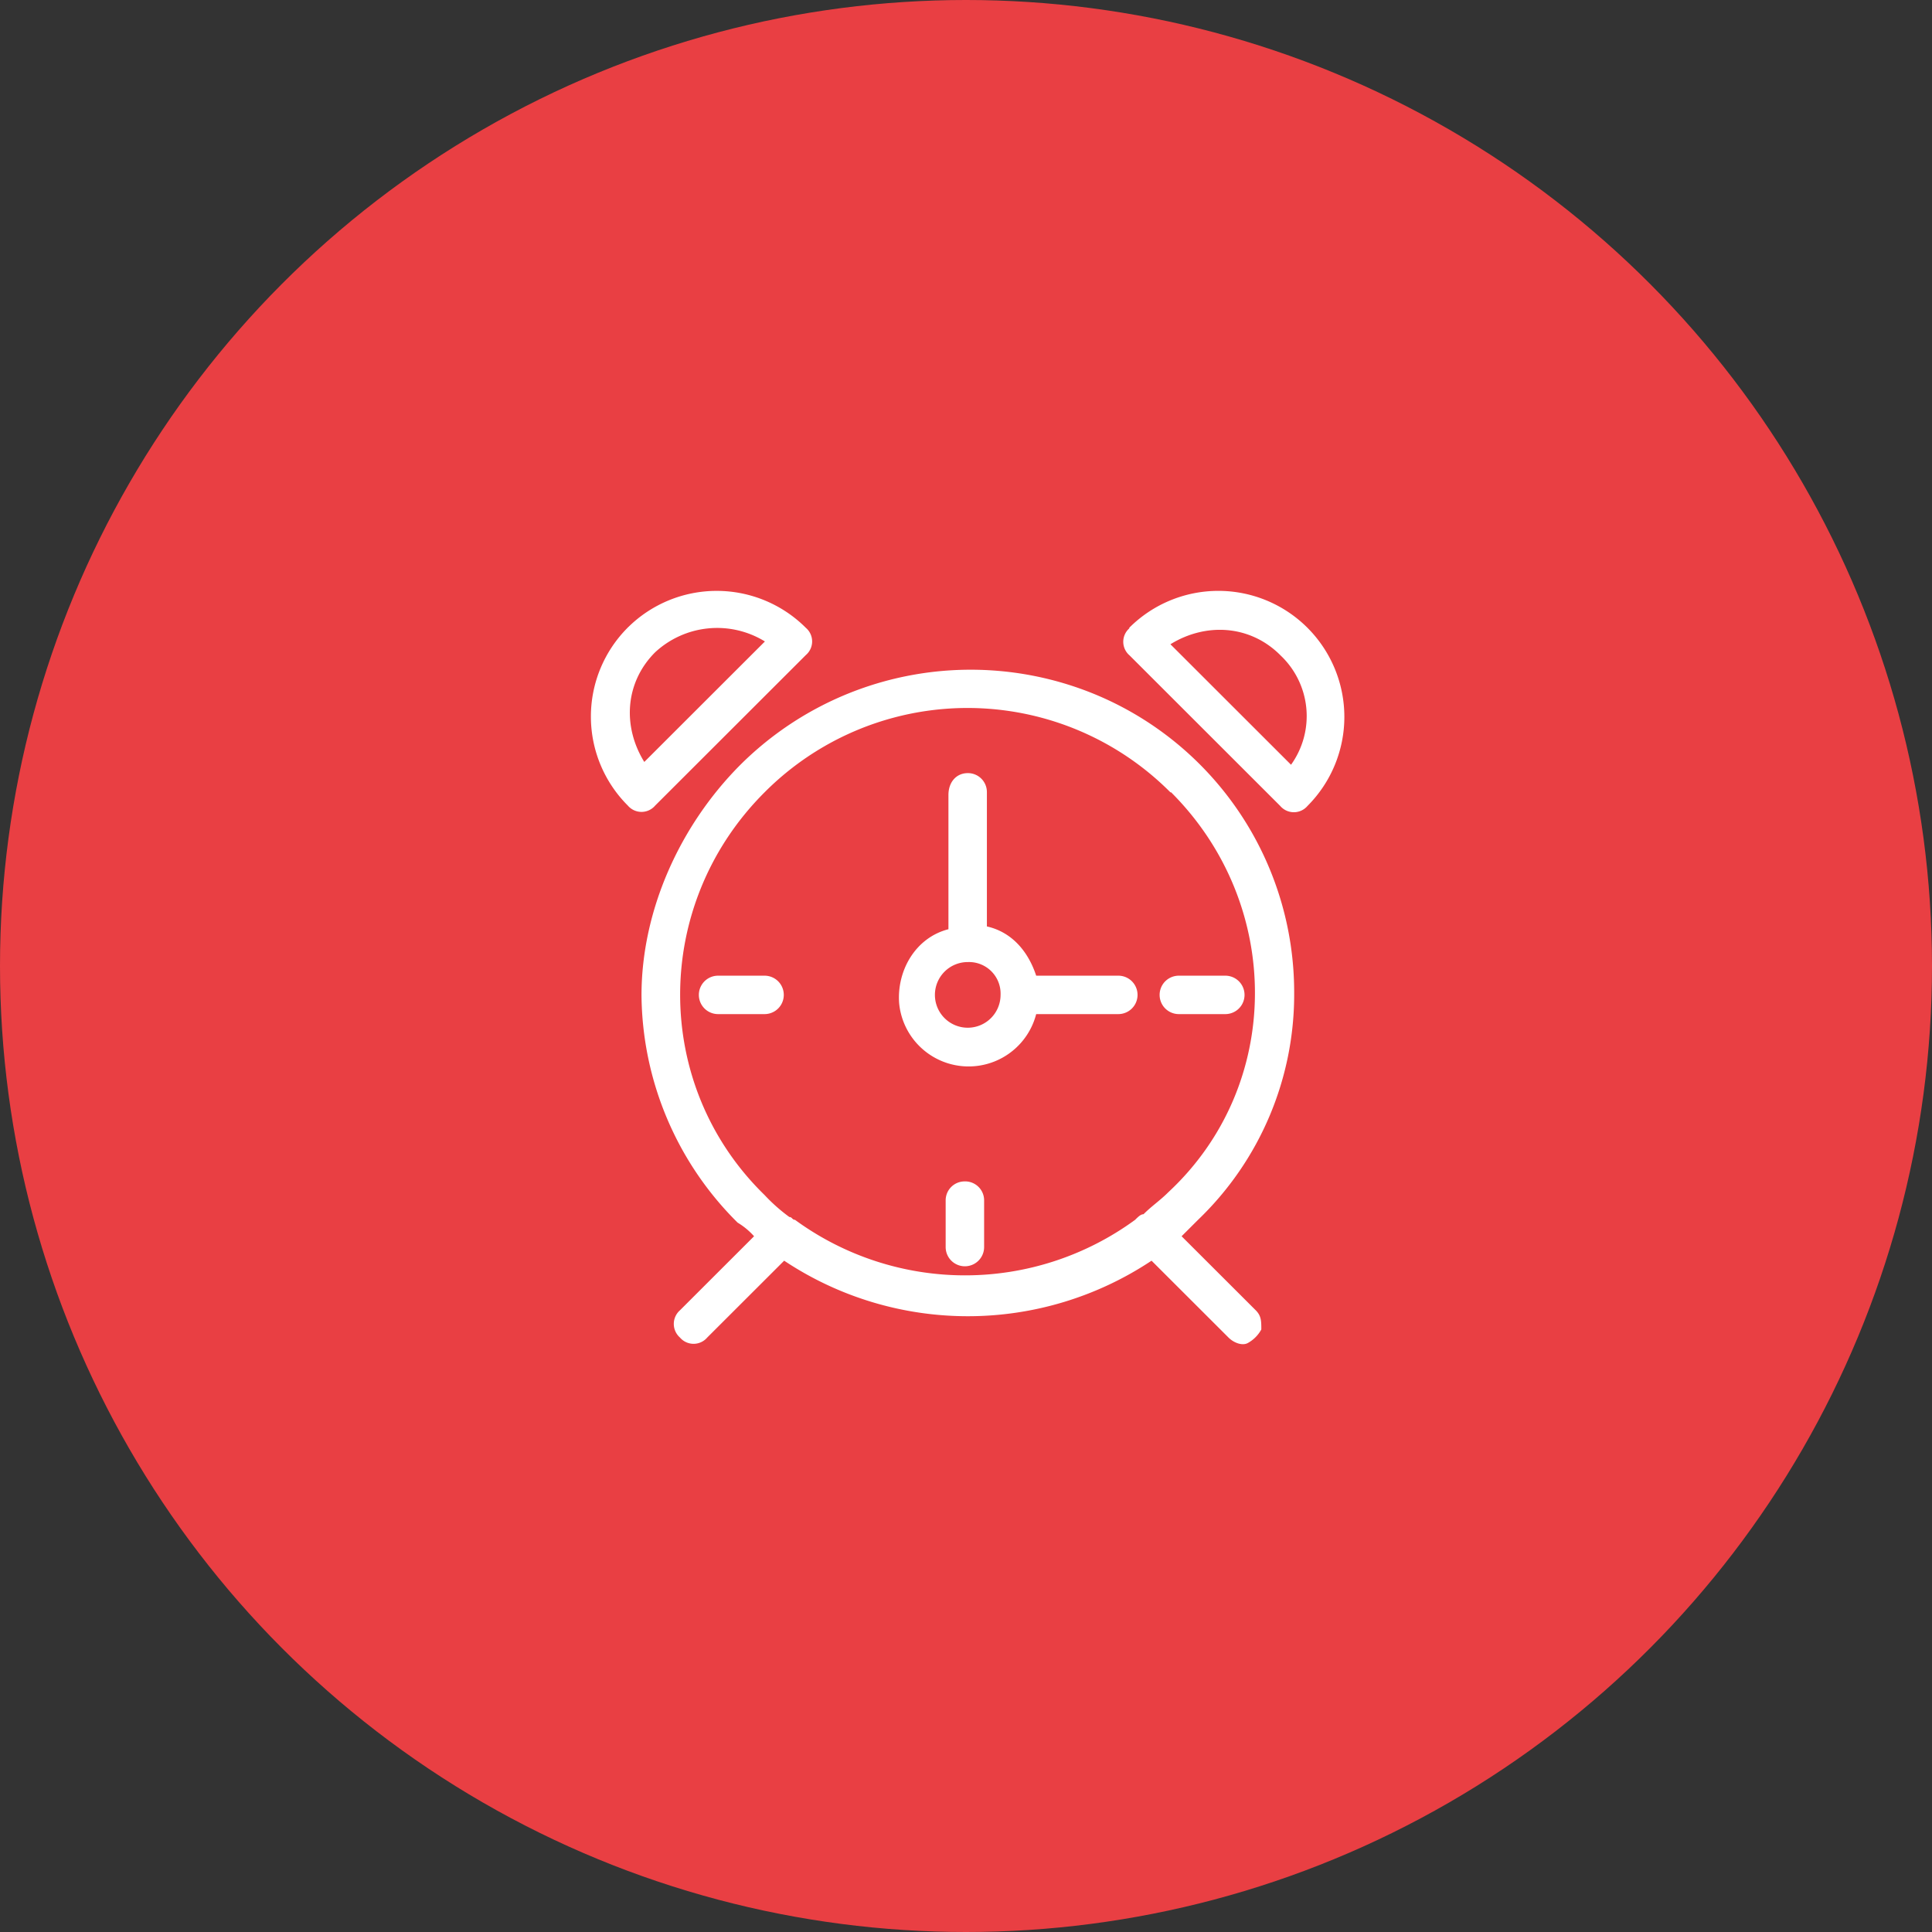
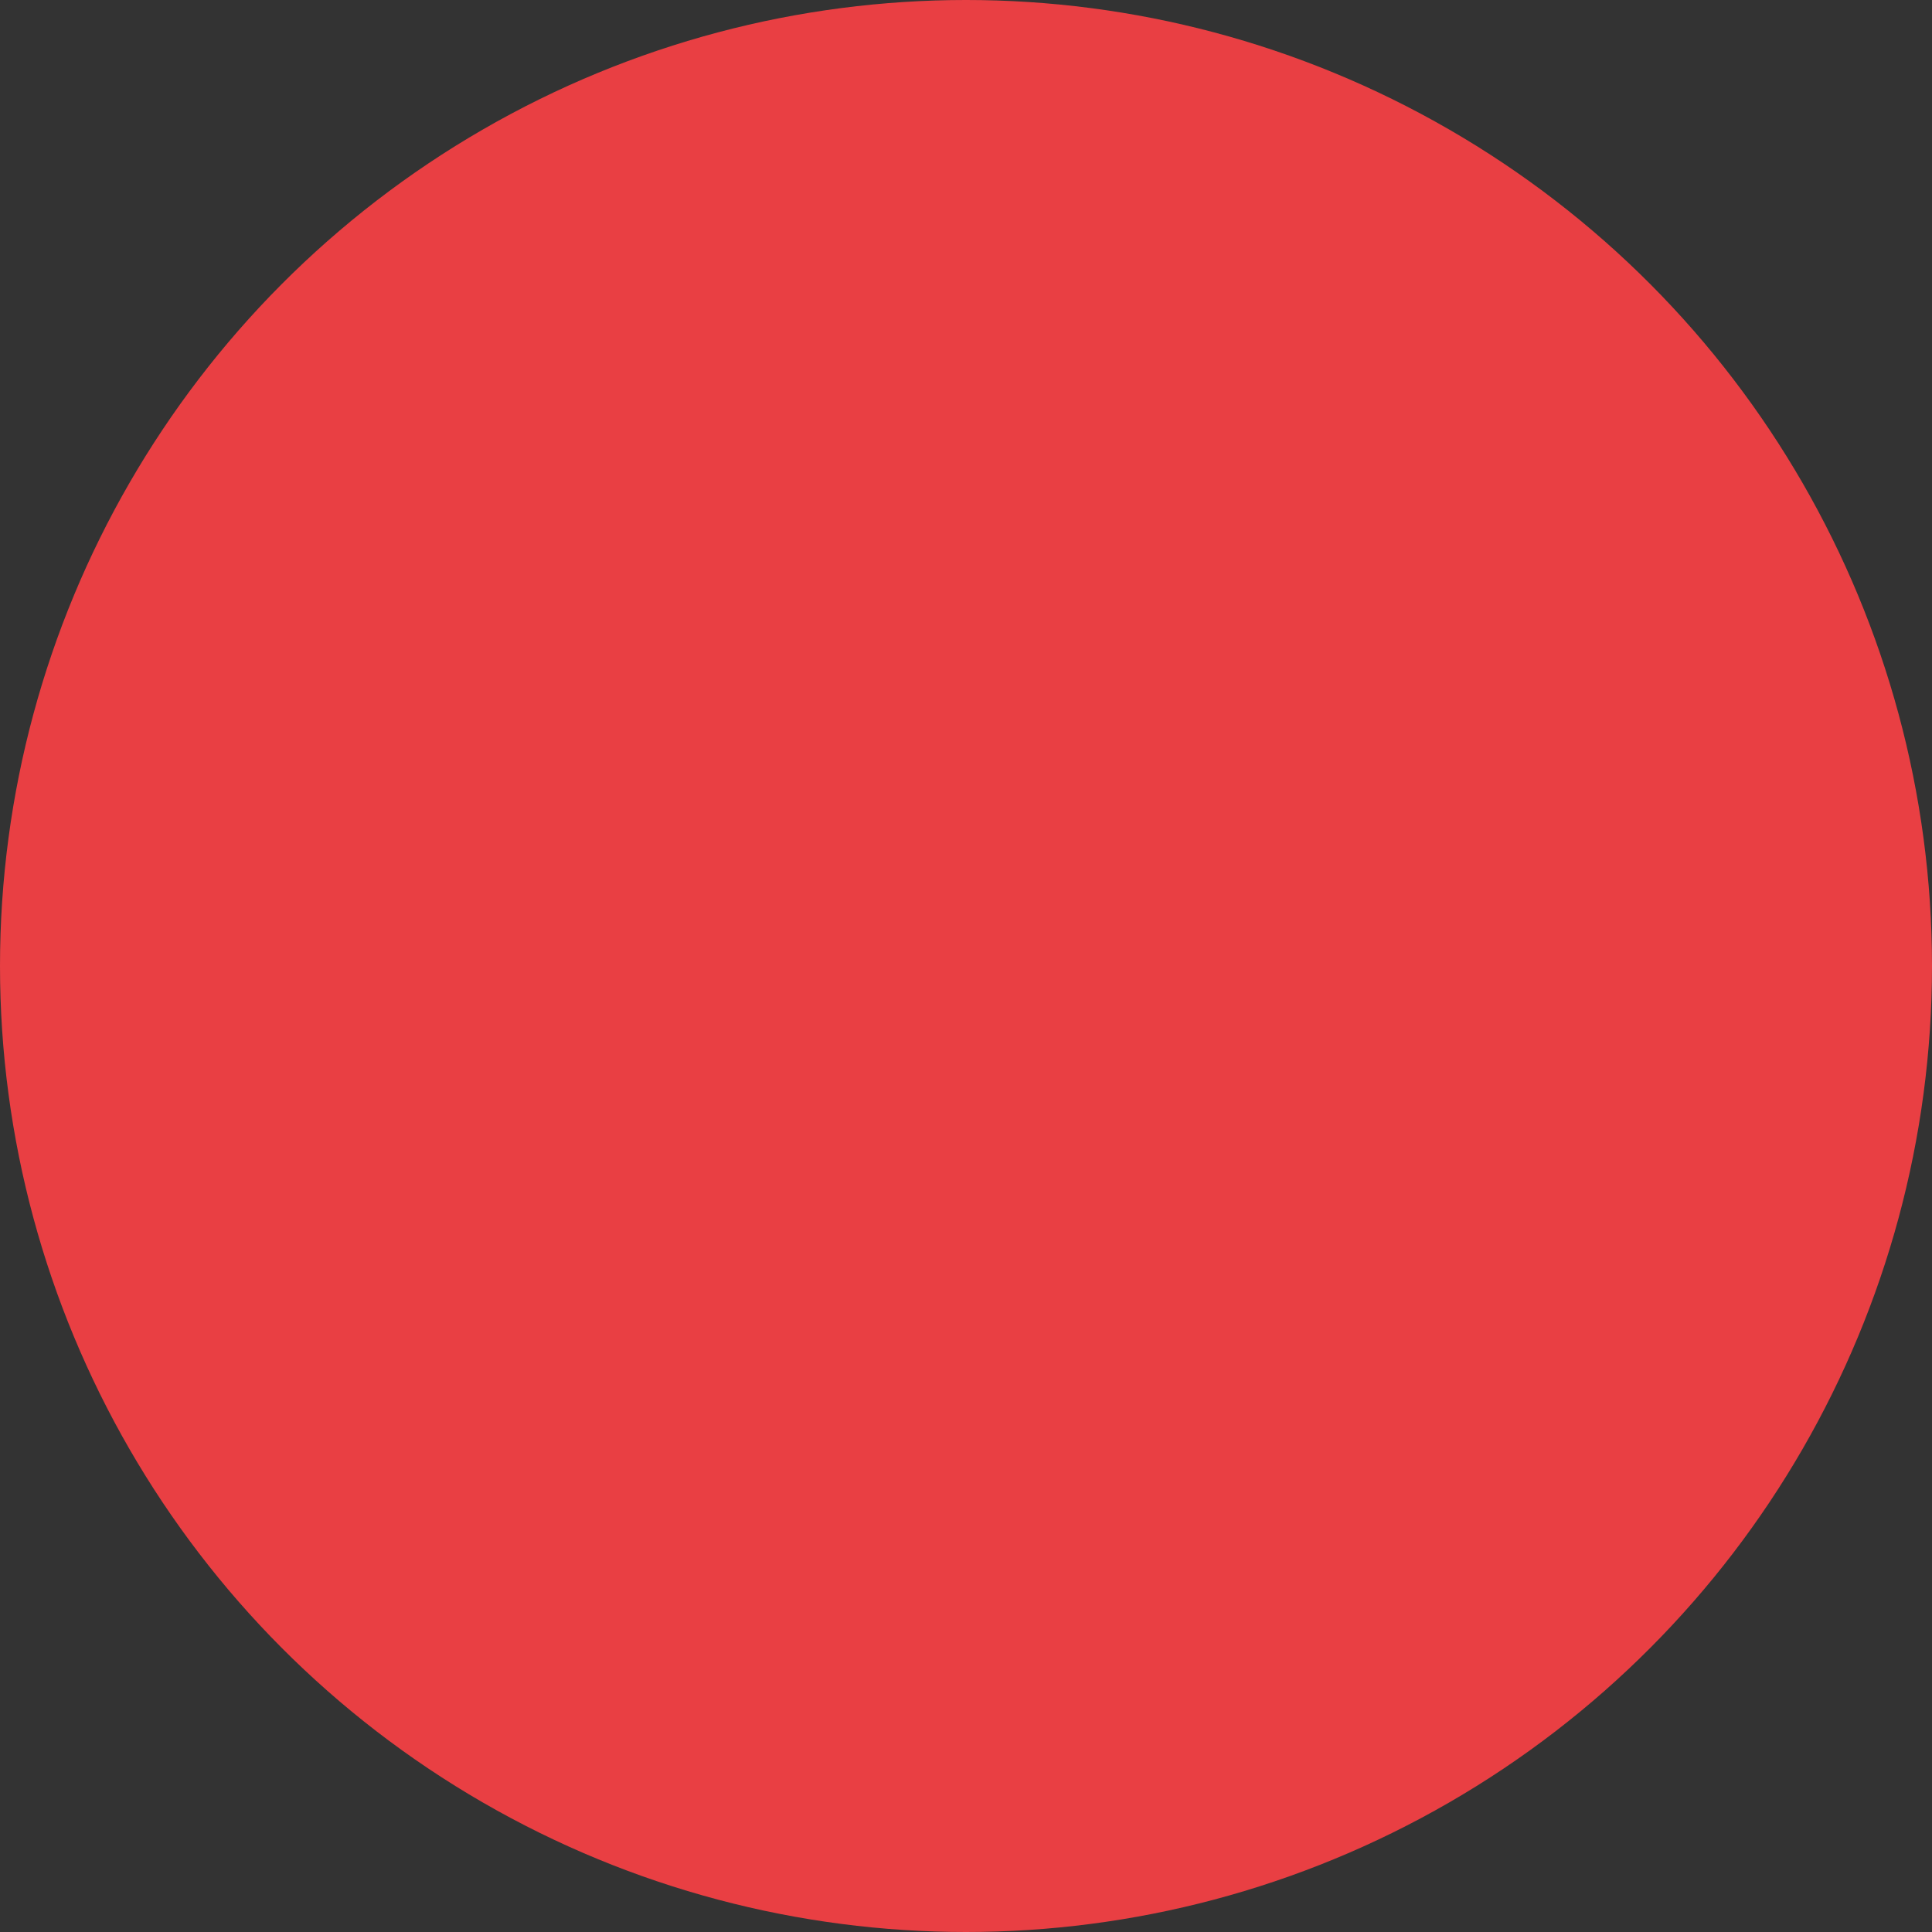
<svg xmlns="http://www.w3.org/2000/svg" width="376" height="376" viewBox="0 0 376 376">
  <rect x="0" y="0" width="376" height="376" fill="#333333" stroke="none" />
  <g id="Grupo_405" data-name="Grupo 405" transform="translate(3200 -15140)">
    <circle id="Elipse_156" data-name="Elipse 156" cx="188" cy="188" r="188" transform="translate(-3200 15140)" fill="#e93f43" />
-     <path id="Asistencias" d="M29.034,33.9A63.529,63.529,0,0,1,97.884,20.035,62.75,62.75,0,0,1,136.868,78.15a60.778,60.778,0,0,1-18.709,44.25l-3.2,3.195L129.384,140c1.089,1.087,1.089,2.107,1.089,3.738a6.637,6.637,0,0,1-2.653,2.651c-1.02.544-2.653,0-3.742-1.088L109.11,130.352a64.538,64.538,0,0,1-71.5,0L22.638,145.306a3.489,3.489,0,0,1-5.307,0,3.529,3.529,0,0,1,0-5.3l14.423-14.41a13.767,13.767,0,0,0-3.2-2.651A62.988,62.988,0,0,1,9.848,78.694C9.848,62.177,17.332,45.66,29.034,33.9Zm83.75,5.3a55.718,55.718,0,0,0-78.988,0c-21.907,21.887-21.907,57.028,0,78.371a34.137,34.137,0,0,0,4.83,4.282c.544,0,.544.544,1.088.544a56.088,56.088,0,0,0,66.2,0c.544-.544,1.088-1.088,1.633-1.088,1.633-1.631,3.2-2.651,4.83-4.282,22.383-20.8,22.383-56.008.544-77.827Zm-40,75.72a3.687,3.687,0,0,1,3.742,3.738v9.04a3.742,3.742,0,0,1-7.484,0v-9.04A3.687,3.687,0,0,1,72.78,114.923Zm.544-79.458A3.687,3.687,0,0,1,77.066,39.2V65.3c4.83,1.087,8.028,4.826,9.593,9.584h15.988a3.738,3.738,0,1,1,0,7.477H86.659a13.581,13.581,0,0,1-26.67-2.107c-.476-6.389,3.2-12.779,9.593-14.41v-26.1C69.582,37.1,71.215,35.464,73.324,35.464Zm0,36.772a6.389,6.389,0,1,0,6.4,6.389A6.142,6.142,0,0,0,73.324,72.237Zm50.141,2.651a3.738,3.738,0,1,1,0,7.477h-9.049a3.738,3.738,0,1,1,0-7.477Zm-89.669,0a3.738,3.738,0,1,1,0,7.477H24.748a3.738,3.738,0,1,1,0-7.477Zm70.96-67.7a24.524,24.524,0,1,1,34.7,34.665,3.489,3.489,0,0,1-5.307,0l-29.323-29.3a3.481,3.481,0,0,1,0-5.3h-.068Zm-97.629,0a24.53,24.53,0,0,1,34.7,0,3.481,3.481,0,0,1,0,5.3L12.5,41.785a3.489,3.489,0,0,1-5.307,0,24.475,24.475,0,0,1,0-34.665H7.127Zm127.02,5.3C128.3,6.644,119.724,6.1,112.784,10.383l23.472,23.45A16.237,16.237,0,0,0,134.147,12.49ZM33.864,9.839A17.745,17.745,0,0,0,12.5,11.946c-5.851,5.846-6.4,14.41-2.109,21.343Z" transform="translate(-3085 15255)" fill="#fff" fill-rule="evenodd" />
  </g>
</svg>